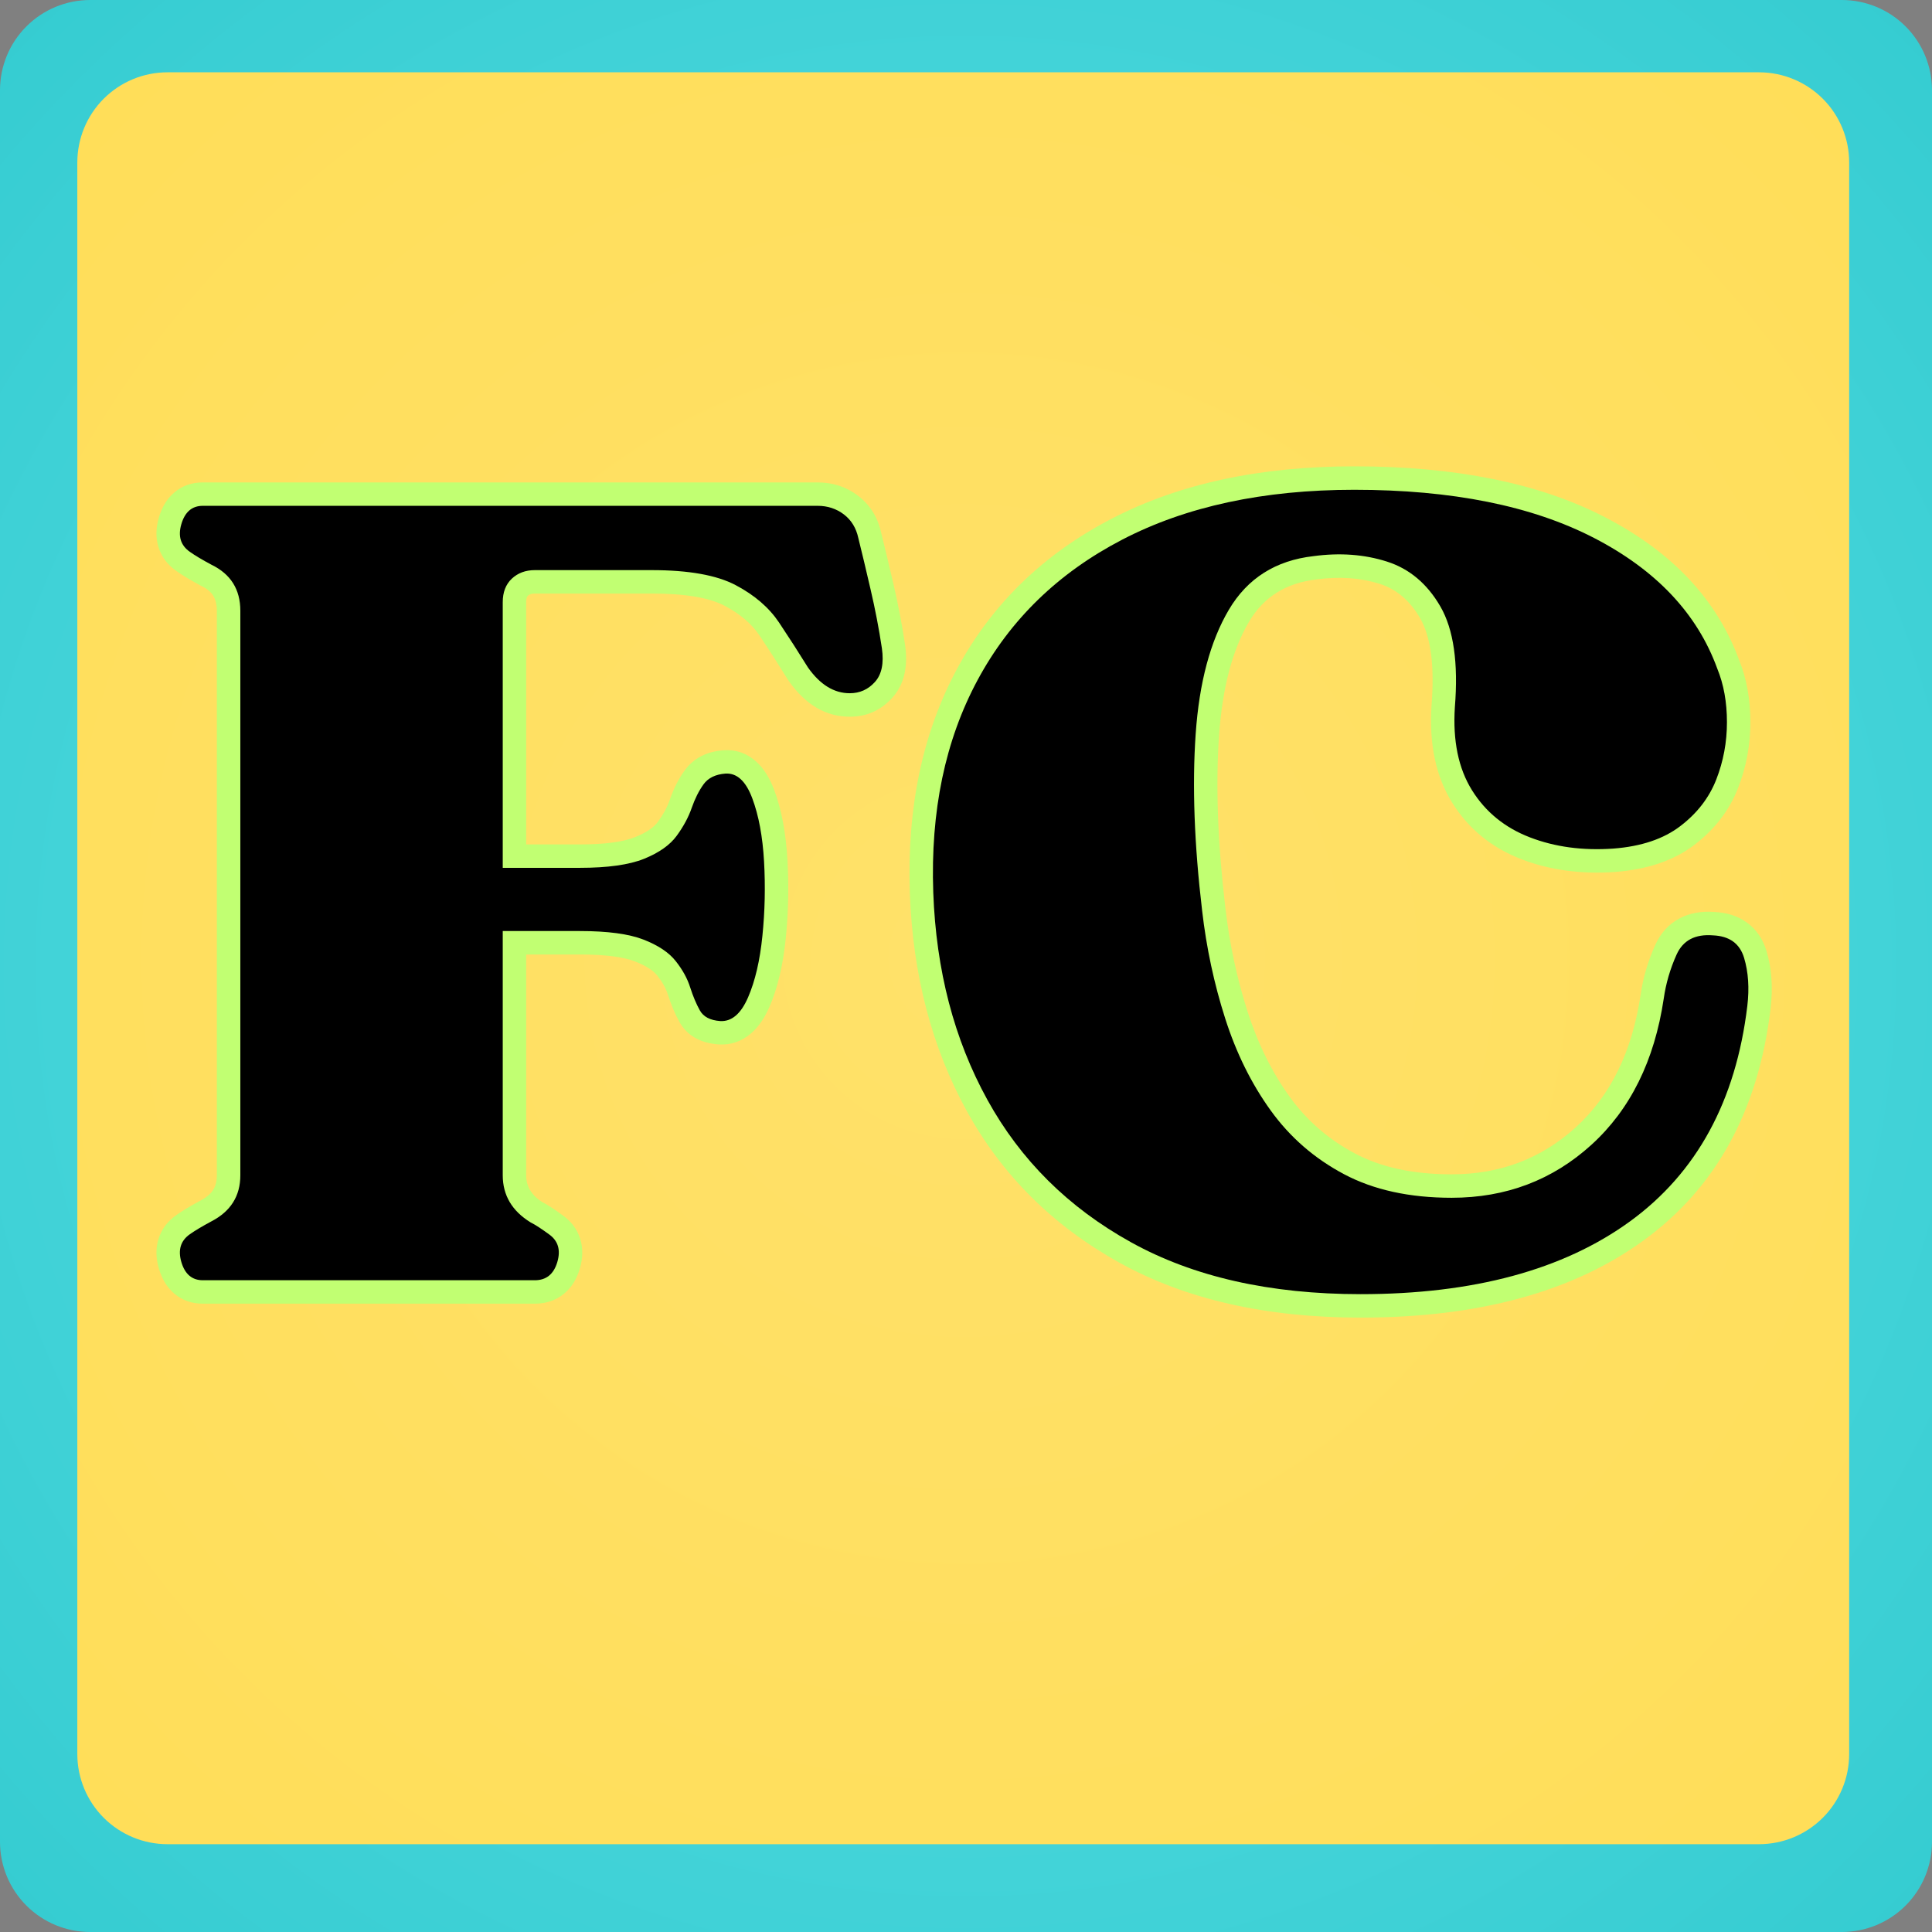
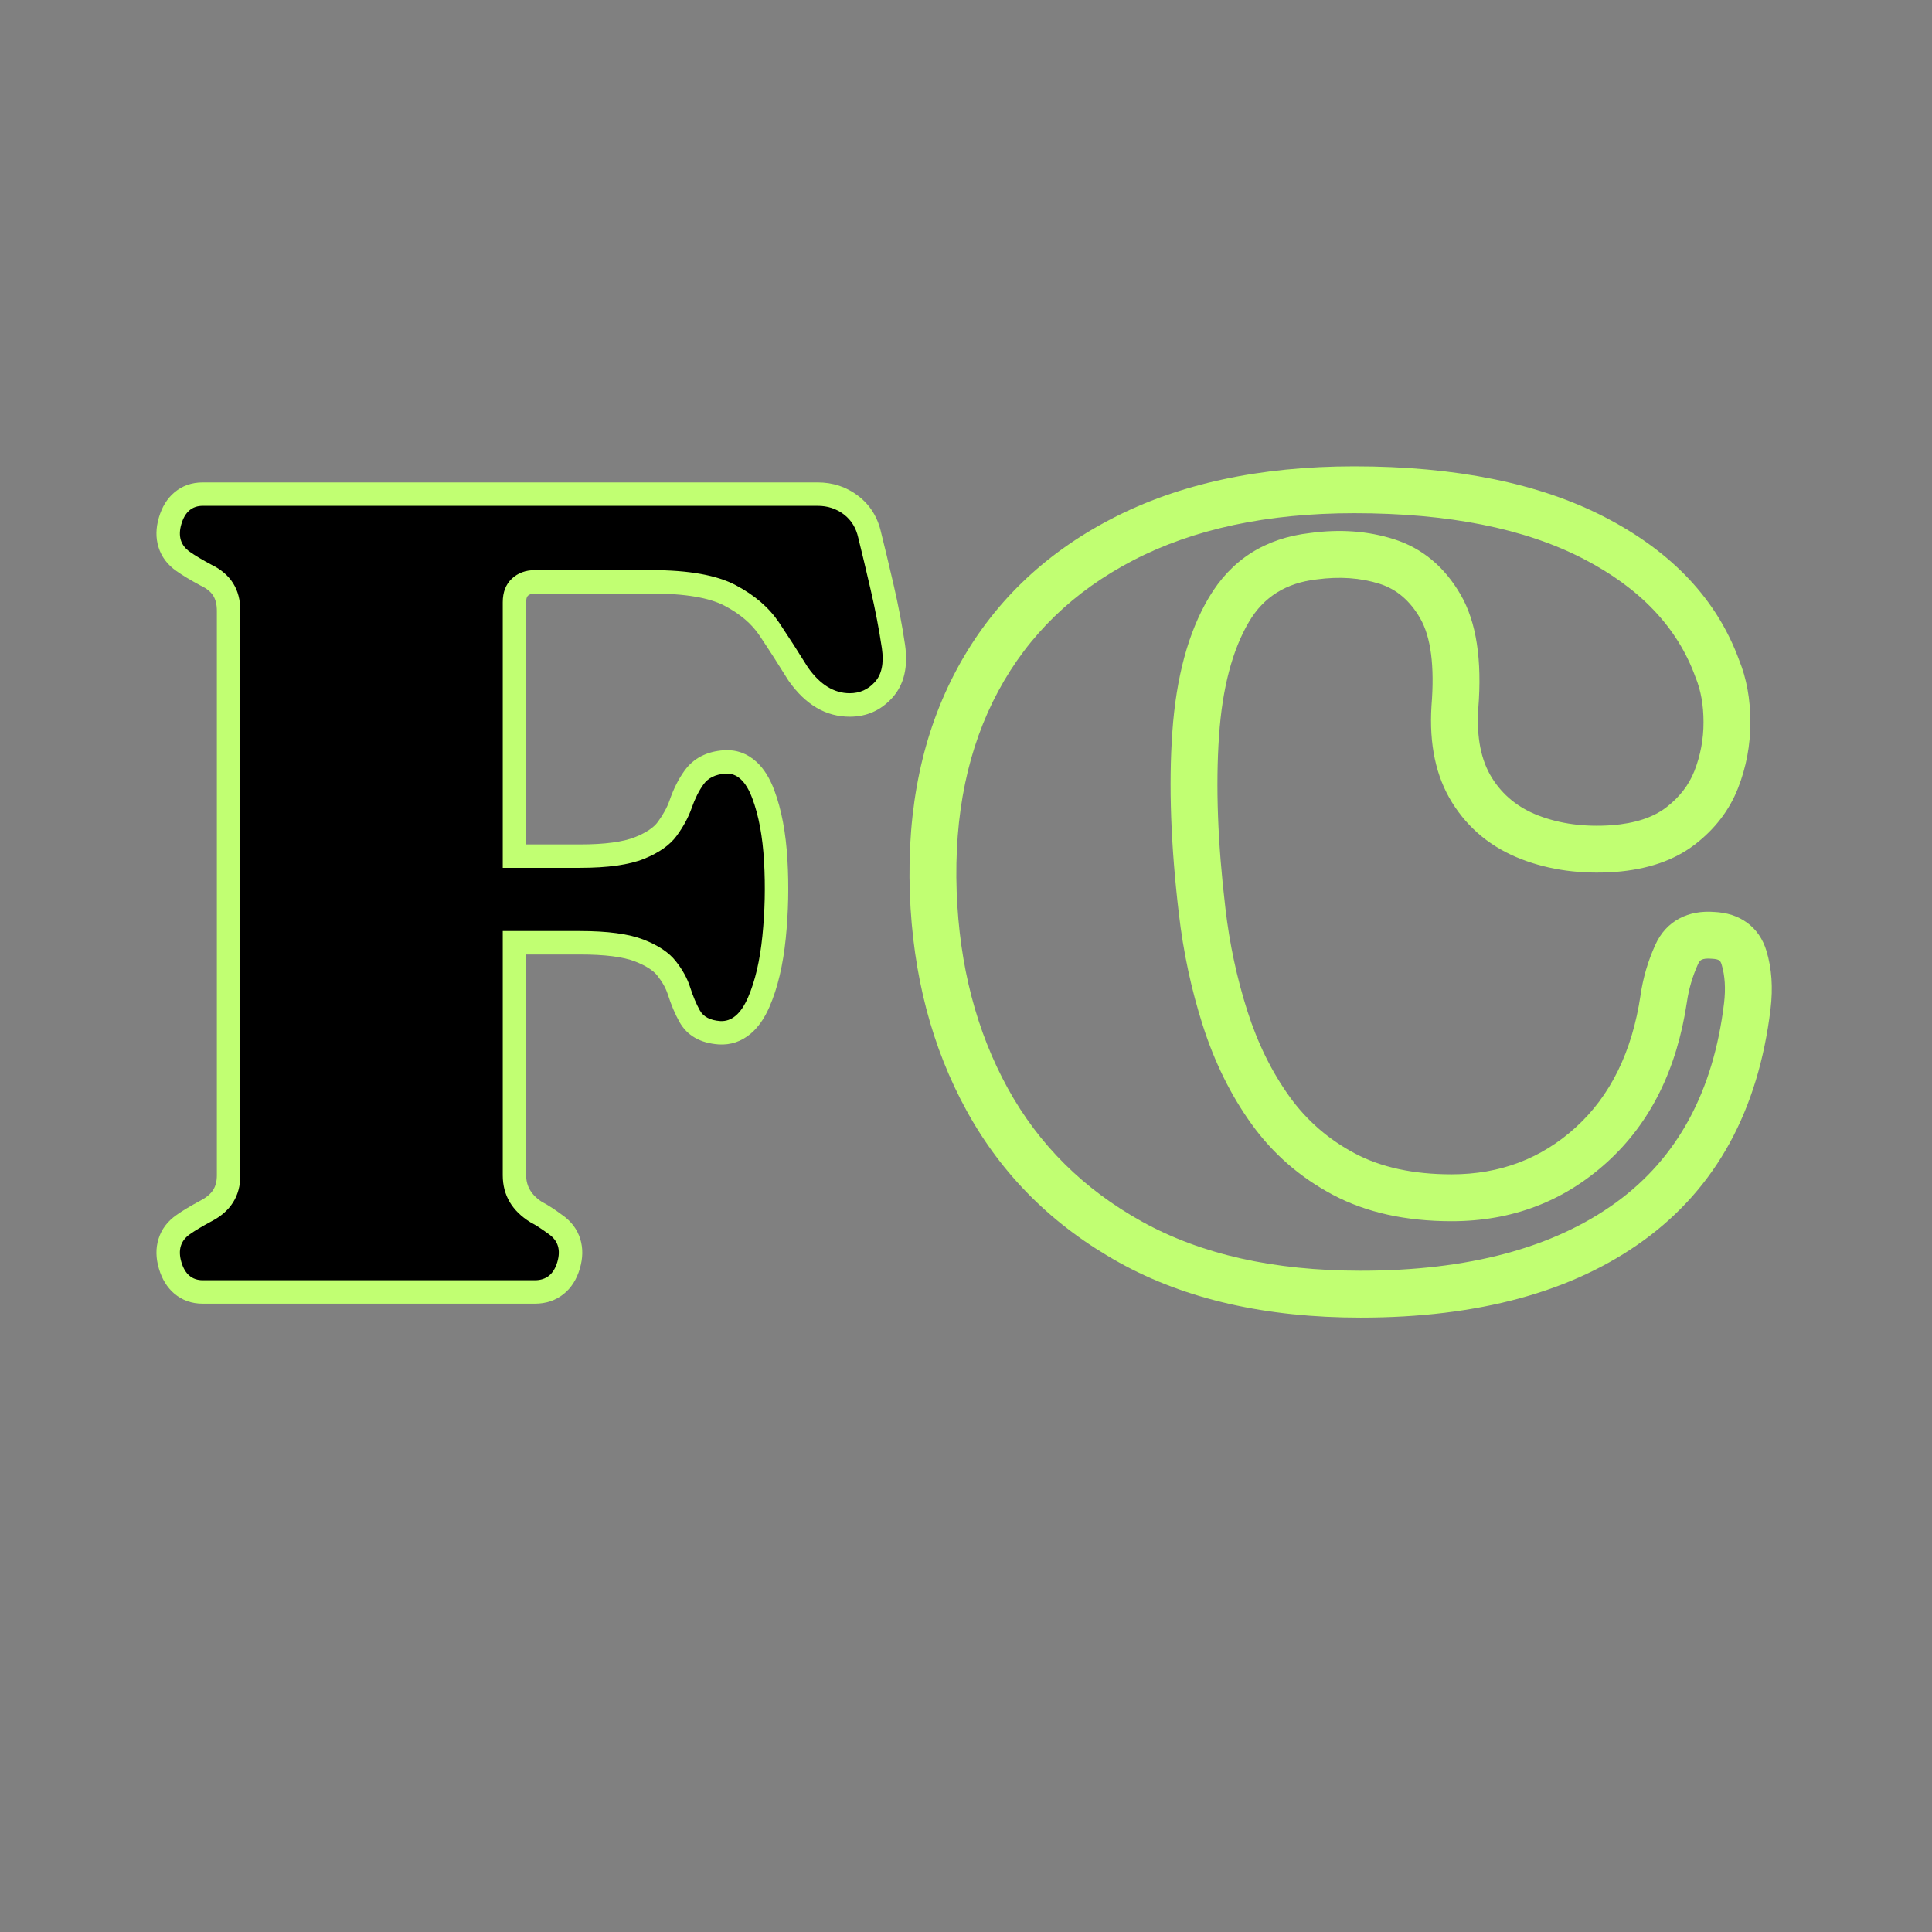
<svg xmlns="http://www.w3.org/2000/svg" width="512" zoomAndPan="magnify" viewBox="0 0 384 384" height="512" preserveAspectRatio="xMidYMid meet">
  <rect x="0" y="0" width="384" height="384" fill="#808080" stroke="none" />
  <defs>
    <g />
    <clipPath id="26f40222a3">
      <path d="M 17.922 0 L 366.078 0 C 370.832 0 375.391 1.887 378.75 5.25 C 382.113 8.609 384 13.168 384 17.922 L 384 366.078 C 384 370.832 382.113 375.391 378.75 378.75 C 375.391 382.113 370.832 384 366.078 384 L 17.922 384 C 13.168 384 8.609 382.113 5.25 378.75 C 1.887 375.391 0 370.832 0 366.078 L 0 17.922 C 0 13.168 1.887 8.609 5.25 5.25 C 8.609 1.887 13.168 0 17.922 0 Z M 17.922 0 " clip-rule="nonzero" />
    </clipPath>
    <clipPath id="be585e1bd8">
      <path d="M 0 0 L 384 0 L 384 384 L 0 384 Z M 0 0 " clip-rule="nonzero" />
    </clipPath>
    <clipPath id="9bf2d0b7f7">
-       <path d="M 17.922 0 L 366.078 0 C 370.832 0 375.391 1.887 378.75 5.25 C 382.113 8.609 384 13.168 384 17.922 L 384 366.078 C 384 370.832 382.113 375.391 378.75 378.75 C 375.391 382.113 370.832 384 366.078 384 L 17.922 384 C 13.168 384 8.609 382.113 5.25 378.75 C 1.887 375.391 0 370.832 0 366.078 L 0 17.922 C 0 13.168 1.887 8.609 5.25 5.25 C 8.609 1.887 13.168 0 17.922 0 Z M 17.922 0 " clip-rule="nonzero" />
-     </clipPath>
+       </clipPath>
    <radialGradient gradientTransform="matrix(1, 0, 0, 1, 0, 0)" gradientUnits="userSpaceOnUse" r="271.528" cx="192" id="d4425daf7e" cy="192" fx="192" fy="192">
      <stop stop-opacity="1" stop-color="rgb(36.346%, 88.174%, 90.135%)" offset="0" />
      <stop stop-opacity="1" stop-color="rgb(36.131%, 88.062%, 90.022%)" offset="0.016" />
      <stop stop-opacity="1" stop-color="rgb(35.948%, 87.965%, 89.925%)" offset="0.027" />
      <stop stop-opacity="1" stop-color="rgb(35.764%, 87.869%, 89.828%)" offset="0.039" />
      <stop stop-opacity="1" stop-color="rgb(35.58%, 87.772%, 89.732%)" offset="0.051" />
      <stop stop-opacity="1" stop-color="rgb(35.396%, 87.675%, 89.635%)" offset="0.062" />
      <stop stop-opacity="1" stop-color="rgb(35.213%, 87.579%, 89.539%)" offset="0.074" />
      <stop stop-opacity="1" stop-color="rgb(35.028%, 87.482%, 89.442%)" offset="0.086" />
      <stop stop-opacity="1" stop-color="rgb(34.845%, 87.386%, 89.346%)" offset="0.098" />
      <stop stop-opacity="1" stop-color="rgb(34.66%, 87.289%, 89.249%)" offset="0.109" />
      <stop stop-opacity="1" stop-color="rgb(34.477%, 87.193%, 89.153%)" offset="0.121" />
      <stop stop-opacity="1" stop-color="rgb(34.201%, 87.048%, 89.008%)" offset="0.133" />
      <stop stop-opacity="1" stop-color="rgb(33.833%, 86.855%, 88.815%)" offset="0.156" />
      <stop stop-opacity="1" stop-color="rgb(33.466%, 86.662%, 88.622%)" offset="0.18" />
      <stop stop-opacity="1" stop-color="rgb(33.098%, 86.469%, 88.428%)" offset="0.203" />
      <stop stop-opacity="1" stop-color="rgb(32.73%, 86.275%, 88.235%)" offset="0.227" />
      <stop stop-opacity="1" stop-color="rgb(32.362%, 86.082%, 88.042%)" offset="0.25" />
      <stop stop-opacity="1" stop-color="rgb(32.025%, 85.905%, 87.865%)" offset="0.273" />
      <stop stop-opacity="1" stop-color="rgb(31.718%, 85.744%, 87.704%)" offset="0.293" />
      <stop stop-opacity="1" stop-color="rgb(31.412%, 85.583%, 87.543%)" offset="0.312" />
      <stop stop-opacity="1" stop-color="rgb(31.107%, 85.422%, 87.383%)" offset="0.332" />
      <stop stop-opacity="1" stop-color="rgb(30.8%, 85.262%, 87.221%)" offset="0.352" />
      <stop stop-opacity="1" stop-color="rgb(30.493%, 85.1%, 87.061%)" offset="0.371" />
      <stop stop-opacity="1" stop-color="rgb(30.217%, 84.956%, 86.916%)" offset="0.391" />
      <stop stop-opacity="1" stop-color="rgb(29.973%, 84.827%, 86.787%)" offset="0.406" />
      <stop stop-opacity="1" stop-color="rgb(29.727%, 84.698%, 86.658%)" offset="0.422" />
      <stop stop-opacity="1" stop-color="rgb(29.482%, 84.57%, 86.53%)" offset="0.438" />
      <stop stop-opacity="1" stop-color="rgb(29.237%, 84.441%, 86.401%)" offset="0.453" />
      <stop stop-opacity="1" stop-color="rgb(28.992%, 84.312%, 86.272%)" offset="0.469" />
      <stop stop-opacity="1" stop-color="rgb(28.746%, 84.183%, 86.143%)" offset="0.484" />
      <stop stop-opacity="1" stop-color="rgb(28.502%, 84.055%, 86.015%)" offset="0.5" />
      <stop stop-opacity="1" stop-color="rgb(28.287%, 83.942%, 85.902%)" offset="0.516" />
      <stop stop-opacity="1" stop-color="rgb(28.104%, 83.846%, 85.805%)" offset="0.527" />
      <stop stop-opacity="1" stop-color="rgb(27.919%, 83.748%, 85.709%)" offset="0.539" />
      <stop stop-opacity="1" stop-color="rgb(27.736%, 83.652%, 85.612%)" offset="0.551" />
      <stop stop-opacity="1" stop-color="rgb(27.551%, 83.556%, 85.515%)" offset="0.562" />
      <stop stop-opacity="1" stop-color="rgb(27.275%, 83.411%, 85.371%)" offset="0.574" />
      <stop stop-opacity="1" stop-color="rgb(26.907%, 83.217%, 85.178%)" offset="0.598" />
      <stop stop-opacity="1" stop-color="rgb(26.54%, 83.025%, 84.984%)" offset="0.621" />
      <stop stop-opacity="1" stop-color="rgb(26.202%, 82.848%, 84.807%)" offset="0.645" />
      <stop stop-opacity="1" stop-color="rgb(25.896%, 82.686%, 84.647%)" offset="0.664" />
      <stop stop-opacity="1" stop-color="rgb(25.591%, 82.526%, 84.485%)" offset="0.684" />
      <stop stop-opacity="1" stop-color="rgb(25.314%, 82.381%, 84.341%)" offset="0.703" />
      <stop stop-opacity="1" stop-color="rgb(25.069%, 82.253%, 84.212%)" offset="0.719" />
      <stop stop-opacity="1" stop-color="rgb(24.825%, 82.123%, 84.084%)" offset="0.734" />
      <stop stop-opacity="1" stop-color="rgb(24.579%, 81.995%, 83.954%)" offset="0.75" />
      <stop stop-opacity="1" stop-color="rgb(24.364%, 81.882%, 83.841%)" offset="0.766" />
      <stop stop-opacity="1" stop-color="rgb(24.181%, 81.786%, 83.745%)" offset="0.777" />
      <stop stop-opacity="1" stop-color="rgb(23.904%, 81.641%, 83.6%)" offset="0.789" />
      <stop stop-opacity="1" stop-color="rgb(23.537%, 81.447%, 83.408%)" offset="0.812" />
      <stop stop-opacity="1" stop-color="rgb(23.199%, 81.27%, 83.231%)" offset="0.836" />
      <stop stop-opacity="1" stop-color="rgb(22.923%, 81.125%, 83.086%)" offset="0.855" />
      <stop stop-opacity="1" stop-color="rgb(22.679%, 80.997%, 82.957%)" offset="0.871" />
      <stop stop-opacity="1" stop-color="rgb(22.464%, 80.884%, 82.845%)" offset="0.887" />
      <stop stop-opacity="1" stop-color="rgb(22.188%, 80.739%, 82.7%)" offset="0.898" />
      <stop stop-opacity="1" stop-color="rgb(21.851%, 80.562%, 82.523%)" offset="0.922" />
      <stop stop-opacity="1" stop-color="rgb(21.606%, 80.434%, 82.393%)" offset="0.941" />
      <stop stop-opacity="1" stop-color="rgb(21.33%, 80.289%, 82.248%)" offset="0.953" />
      <stop stop-opacity="1" stop-color="rgb(20.963%, 80.095%, 82.056%)" offset="0.977" />
      <stop stop-opacity="1" stop-color="rgb(20.779%, 79.999%, 81.96%)" offset="1" />
    </radialGradient>
    <clipPath id="f1ddb524fe">
-       <rect x="0" width="384" y="0" height="384" />
-     </clipPath>
+       </clipPath>
    <clipPath id="ba16f65734">
      <path d="M 15.367 14.371 L 367.539 14.371 L 367.539 366.547 L 15.367 366.547 Z M 15.367 14.371 " clip-rule="nonzero" />
    </clipPath>
    <clipPath id="8cf9780cd7">
-       <path d="M 33.285 14.371 L 349.621 14.371 C 354.371 14.371 358.93 16.258 362.293 19.621 C 365.652 22.98 367.539 27.539 367.539 32.293 L 367.539 348.625 C 367.539 353.379 365.652 357.938 362.293 361.297 C 358.93 364.656 354.371 366.547 349.621 366.547 L 33.285 366.547 C 28.535 366.547 23.977 364.656 20.613 361.297 C 17.254 357.938 15.367 353.379 15.367 348.625 L 15.367 32.293 C 15.367 27.539 17.254 22.98 20.613 19.621 C 23.977 16.258 28.535 14.371 33.285 14.371 Z M 33.285 14.371 " clip-rule="nonzero" />
-     </clipPath>
+       </clipPath>
    <clipPath id="f819070dc3">
      <path d="M 0.367 0.371 L 352.539 0.371 L 352.539 352.547 L 0.367 352.547 Z M 0.367 0.371 " clip-rule="nonzero" />
    </clipPath>
    <clipPath id="137ebd0ccd">
      <path d="M 18.285 0.371 L 334.621 0.371 C 339.371 0.371 343.93 2.258 347.293 5.621 C 350.652 8.98 352.539 13.539 352.539 18.293 L 352.539 334.625 C 352.539 339.379 350.652 343.938 347.293 347.297 C 343.93 350.656 339.371 352.547 334.621 352.547 L 18.285 352.547 C 13.535 352.547 8.977 350.656 5.613 347.297 C 2.254 343.938 0.367 339.379 0.367 334.625 L 0.367 18.293 C 0.367 13.539 2.254 8.98 5.613 5.621 C 8.977 2.258 13.535 0.371 18.285 0.371 Z M 18.285 0.371 " clip-rule="nonzero" />
    </clipPath>
    <radialGradient gradientTransform="matrix(1, 0, 0, 1, 0.366, 0.371)" gradientUnits="userSpaceOnUse" r="249.024" cx="176.087" id="09e75fbb2e" cy="176.087" fx="176.087" fy="176.087">
      <stop stop-opacity="1" stop-color="rgb(100%, 88.22%, 41.464%)" offset="0" />
      <stop stop-opacity="1" stop-color="rgb(100%, 88.167%, 41.165%)" offset="0.031" />
      <stop stop-opacity="1" stop-color="rgb(100%, 88.101%, 40.787%)" offset="0.09" />
      <stop stop-opacity="1" stop-color="rgb(100%, 88.039%, 40.436%)" offset="0.145" />
      <stop stop-opacity="1" stop-color="rgb(100%, 87.981%, 40.109%)" offset="0.195" />
      <stop stop-opacity="1" stop-color="rgb(100%, 87.926%, 39.796%)" offset="0.242" />
      <stop stop-opacity="1" stop-color="rgb(100%, 87.872%, 39.497%)" offset="0.289" />
      <stop stop-opacity="1" stop-color="rgb(100%, 87.823%, 39.224%)" offset="0.332" />
      <stop stop-opacity="1" stop-color="rgb(100%, 87.778%, 38.963%)" offset="0.371" />
      <stop stop-opacity="1" stop-color="rgb(100%, 87.733%, 38.716%)" offset="0.41" />
      <stop stop-opacity="1" stop-color="rgb(100%, 87.695%, 38.495%)" offset="0.445" />
      <stop stop-opacity="1" stop-color="rgb(100%, 87.659%, 38.286%)" offset="0.477" />
      <stop stop-opacity="1" stop-color="rgb(100%, 87.605%, 37.987%)" offset="0.508" />
      <stop stop-opacity="1" stop-color="rgb(100%, 87.54%, 37.622%)" offset="0.566" />
      <stop stop-opacity="1" stop-color="rgb(100%, 87.483%, 37.296%)" offset="0.617" />
      <stop stop-opacity="1" stop-color="rgb(100%, 87.433%, 37.009%)" offset="0.664" />
      <stop stop-opacity="1" stop-color="rgb(100%, 87.389%, 36.761%)" offset="0.703" />
      <stop stop-opacity="1" stop-color="rgb(100%, 87.349%, 36.54%)" offset="0.738" />
      <stop stop-opacity="1" stop-color="rgb(100%, 87.299%, 36.253%)" offset="0.77" />
      <stop stop-opacity="1" stop-color="rgb(100%, 87.241%, 35.928%)" offset="0.824" />
      <stop stop-opacity="1" stop-color="rgb(100%, 87.198%, 35.681%)" offset="0.867" />
      <stop stop-opacity="1" stop-color="rgb(100%, 87.149%, 35.408%)" offset="0.898" />
      <stop stop-opacity="1" stop-color="rgb(100%, 87.088%, 35.069%)" offset="0.949" />
      <stop stop-opacity="1" stop-color="rgb(100%, 87.059%, 34.9%)" offset="1" />
    </radialGradient>
    <clipPath id="2db11bd875">
      <rect x="0" width="353" y="0" height="353" />
    </clipPath>
    <clipPath id="2404ec8d80">
      <rect x="0" width="329" y="0" height="283" />
    </clipPath>
  </defs>
  <g clip-path="url(#26f40222a3)">
    <g>
      <g clip-path="url(#f1ddb524fe)">
        <g clip-path="url(#be585e1bd8)">
          <g clip-path="url(#9bf2d0b7f7)">
-             <rect x="-84.48" fill="url(#d4425daf7e)" width="552.96" height="552.96" y="-84.48" />
-           </g>
+             </g>
        </g>
      </g>
    </g>
  </g>
  <g clip-path="url(#ba16f65734)">
    <g clip-path="url(#8cf9780cd7)">
      <g transform="matrix(1, 0, 0, 1, 15, 14)">
        <g clip-path="url(#2db11bd875)">
          <g clip-path="url(#f819070dc3)">
            <g clip-path="url(#137ebd0ccd)">
              <path fill="url(#09e75fbb2e)" d="M 0.367 0.371 L 0.367 352.547 L 352.539 352.547 L 352.539 0.371 Z M 0.367 0.371 " fill-rule="nonzero" />
            </g>
          </g>
        </g>
      </g>
    </g>
  </g>
  <g transform="matrix(1, 0, 0, 1, 28, 49)">
    <g clip-path="url(#2404ec8d80)">
      <g fill="#c1ff72" fill-opacity="1">
        <g transform="translate(3.58, 205.458)">
          <g>
            <path d="M 3.523 -140.938 C 1.715 -142.188 0.512 -143.785 -0.086 -145.738 C -0.645 -147.551 -0.617 -149.512 0.004 -151.613 C 0.621 -153.711 1.637 -155.359 3.051 -156.562 C 4.629 -157.906 6.523 -158.574 8.727 -158.574 L 130.926 -158.574 C 133.961 -158.574 136.641 -157.691 138.965 -155.922 C 141.367 -154.09 142.902 -151.617 143.57 -148.508 L 139.016 -147.531 L 143.535 -148.66 C 144.25 -145.797 145.074 -142.367 146 -138.367 C 146.953 -134.27 147.723 -130.242 148.309 -126.289 C 148.941 -121.848 148.094 -118.344 145.77 -115.773 C 143.496 -113.262 140.68 -112.008 137.312 -112.008 C 132.586 -112.008 128.551 -114.363 125.211 -119.082 L 125.129 -119.199 L 125.051 -119.32 C 123.234 -122.258 121.348 -125.195 119.387 -128.133 C 117.84 -130.457 115.531 -132.43 112.465 -134.047 C 109.387 -135.676 104.539 -136.488 97.93 -136.488 L 74.723 -136.488 C 74.109 -136.488 73.648 -136.344 73.34 -136.051 C 73.109 -135.836 72.996 -135.406 72.996 -134.758 L 72.996 -81.961 L 68.336 -81.961 L 68.336 -86.621 L 83.664 -86.621 C 88.598 -86.621 92.273 -87.109 94.691 -88.09 C 96.852 -88.965 98.348 -89.965 99.172 -91.098 C 100.246 -92.566 101.027 -94.004 101.512 -95.406 C 102.301 -97.684 103.289 -99.648 104.48 -101.293 C 106.25 -103.746 108.852 -105.098 112.285 -105.344 C 114.77 -105.496 116.945 -104.719 118.805 -103.008 C 120.238 -101.688 121.402 -99.832 122.301 -97.434 C 123.746 -93.586 124.621 -88.945 124.934 -83.504 C 125.23 -78.293 125.117 -73.117 124.598 -67.973 C 124.051 -62.598 122.973 -58.055 121.359 -54.348 C 120.363 -52.051 119.125 -50.277 117.648 -49.027 C 115.773 -47.441 113.645 -46.723 111.262 -46.871 C 107.574 -47.137 104.965 -48.641 103.438 -51.387 C 102.578 -52.934 101.82 -54.738 101.156 -56.805 C 100.762 -58.043 100.066 -59.289 99.066 -60.551 C 98.242 -61.594 96.766 -62.531 94.641 -63.359 C 92.273 -64.285 88.617 -64.746 83.664 -64.746 L 68.336 -64.746 L 68.336 -69.402 L 72.996 -69.402 L 72.996 -20.863 C 72.996 -18.625 74.102 -16.824 76.312 -15.461 L 73.871 -11.496 L 75.957 -15.66 C 76.695 -15.293 77.465 -14.84 78.266 -14.305 C 78.977 -13.832 79.648 -13.355 80.285 -12.879 L 77.492 -9.152 L 80.145 -12.984 C 81.949 -11.734 83.152 -10.133 83.754 -8.184 C 84.312 -6.367 84.281 -4.406 83.664 -2.305 C 83.035 -0.172 81.973 1.504 80.477 2.715 C 78.875 4.008 76.957 4.656 74.723 4.656 L 8.727 4.656 C 6.523 4.656 4.629 3.984 3.051 2.645 C 1.637 1.441 0.621 -0.211 0.004 -2.305 C -0.617 -4.406 -0.645 -6.367 -0.086 -8.184 C 0.512 -10.133 1.715 -11.734 3.523 -12.984 C 4.641 -13.781 6.207 -14.723 8.223 -15.809 C 9.434 -16.438 10.289 -17.156 10.797 -17.965 C 11.281 -18.734 11.523 -19.699 11.523 -20.863 L 11.523 -133.055 C 11.523 -134.289 11.281 -135.293 10.797 -136.062 C 10.316 -136.828 9.52 -137.48 8.41 -138.016 L 8.316 -138.059 L 8.223 -138.109 C 6.207 -139.195 4.621 -140.152 3.469 -140.977 Z M 8.879 -148.555 C 9.715 -147.957 10.969 -147.211 12.641 -146.312 L 10.43 -142.211 L 12.453 -146.406 C 15.176 -145.094 17.254 -143.297 18.688 -141.016 C 20.121 -138.73 20.836 -136.078 20.836 -133.055 L 20.836 -20.863 C 20.836 -17.91 20.121 -15.293 18.688 -13.012 C 17.277 -10.77 15.262 -8.969 12.641 -7.609 C 10.969 -6.707 9.695 -5.945 8.824 -5.324 C 8.758 -5.281 8.723 -5.254 8.715 -5.242 C 8.758 -5.297 8.793 -5.363 8.816 -5.441 L 8.832 -5.477 C 8.836 -5.34 8.871 -5.156 8.938 -4.934 C 9.008 -4.699 9.078 -4.52 9.148 -4.398 L 9.164 -4.375 C 9.145 -4.398 9.117 -4.426 9.082 -4.453 C 8.922 -4.59 8.805 -4.656 8.727 -4.656 L 74.723 -4.656 C 74.805 -4.656 74.852 -4.656 74.859 -4.66 C 74.773 -4.633 74.695 -4.59 74.613 -4.523 C 74.566 -4.488 74.543 -4.465 74.535 -4.453 C 74.602 -4.559 74.664 -4.719 74.727 -4.934 C 74.793 -5.156 74.828 -5.34 74.832 -5.477 L 74.852 -5.441 C 74.875 -5.363 74.906 -5.297 74.949 -5.242 C 74.945 -5.254 74.906 -5.281 74.84 -5.324 L 74.77 -5.375 L 74.699 -5.43 C 74.199 -5.801 73.668 -6.18 73.098 -6.559 C 72.621 -6.875 72.184 -7.133 71.789 -7.332 L 71.605 -7.422 L 71.434 -7.531 C 66.266 -10.711 63.68 -15.156 63.68 -20.863 L 63.68 -74.059 L 83.664 -74.059 C 89.785 -74.059 94.57 -73.387 98.027 -72.039 C 101.719 -70.598 104.5 -68.695 106.371 -66.332 C 108.07 -64.188 109.289 -61.957 110.027 -59.645 C 110.504 -58.164 111.02 -56.918 111.582 -55.91 C 111.484 -56.078 111.367 -56.203 111.223 -56.277 C 111.32 -56.227 111.527 -56.191 111.844 -56.168 C 111.734 -56.176 111.664 -56.164 111.633 -56.141 C 112.004 -56.453 112.398 -57.094 112.82 -58.059 C 114.047 -60.879 114.883 -64.5 115.332 -68.914 C 115.801 -73.566 115.902 -78.254 115.633 -82.973 C 115.375 -87.469 114.691 -91.199 113.582 -94.164 C 113.203 -95.176 112.84 -95.836 112.5 -96.152 C 112.586 -96.07 112.738 -96.039 112.949 -96.051 C 112.41 -96.012 112.102 -95.941 112.031 -95.84 C 111.375 -94.934 110.801 -93.773 110.312 -92.359 C 109.523 -90.074 108.316 -87.824 106.691 -85.602 C 104.82 -83.043 101.988 -80.992 98.188 -79.457 C 94.645 -78.023 89.805 -77.305 83.664 -77.305 L 63.68 -77.305 L 63.68 -134.758 C 63.68 -138.086 64.773 -140.777 66.957 -142.832 C 69.059 -144.812 71.648 -145.805 74.723 -145.805 L 97.93 -145.805 C 106.078 -145.805 112.375 -144.629 116.816 -142.281 C 121.273 -139.93 124.715 -136.934 127.137 -133.297 C 129.152 -130.273 131.098 -127.25 132.973 -124.223 L 129.012 -121.773 L 132.812 -124.465 C 134.297 -122.367 135.797 -121.32 137.312 -121.32 C 137.922 -121.32 138.441 -121.555 138.863 -122.023 C 139.234 -122.434 139.312 -123.398 139.094 -124.922 C 138.543 -128.629 137.824 -132.41 136.93 -136.262 C 136.012 -140.211 135.203 -143.59 134.5 -146.402 L 134.48 -146.48 L 134.465 -146.559 C 134.277 -147.422 133.898 -148.074 133.32 -148.512 C 132.664 -149.012 131.867 -149.262 130.926 -149.262 L 8.727 -149.262 C 8.805 -149.262 8.922 -149.332 9.082 -149.465 C 9.117 -149.492 9.145 -149.52 9.164 -149.547 L 9.148 -149.523 C 9.078 -149.398 9.008 -149.223 8.938 -148.984 C 8.871 -148.762 8.836 -148.578 8.832 -148.441 L 8.816 -148.477 C 8.793 -148.555 8.758 -148.621 8.715 -148.676 C 8.723 -148.668 8.758 -148.641 8.824 -148.594 Z M 8.879 -148.555 " />
          </g>
        </g>
      </g>
      <g fill="#c1ff72" fill-opacity="1">
        <g transform="translate(150.041, 205.458)">
          <g>
            <path d="M 2.797 -76.902 C 2.199 -93.922 5.328 -108.801 12.188 -121.531 C 19.098 -134.367 29.328 -144.305 42.879 -151.344 C 56.254 -158.293 72.332 -161.77 91.117 -161.77 C 111.316 -161.77 127.926 -158.402 140.945 -151.668 C 154.367 -144.727 163.273 -135.219 167.664 -123.152 L 163.285 -121.559 L 167.598 -123.324 C 169.105 -119.637 169.859 -115.5 169.859 -110.914 C 169.859 -106.355 169.043 -101.992 167.41 -97.824 C 165.676 -93.402 162.797 -89.648 158.773 -86.566 C 154.707 -83.453 149.445 -81.648 142.992 -81.152 C 136.18 -80.676 129.965 -81.52 124.355 -83.684 C 118.418 -85.973 113.828 -89.723 110.582 -94.934 C 107.359 -100.109 105.992 -106.527 106.48 -114.191 C 107.117 -122.078 106.363 -127.875 104.223 -131.578 C 102.199 -135.078 99.523 -137.355 96.199 -138.41 C 92.395 -139.617 88.211 -139.914 83.652 -139.297 C 77.598 -138.613 73.121 -135.812 70.219 -130.898 C 66.902 -125.285 64.914 -117.738 64.254 -108.25 C 63.566 -98.324 63.984 -86.902 65.512 -73.992 C 66.328 -66.906 67.793 -60.062 69.898 -53.469 C 71.949 -47.055 74.746 -41.387 78.289 -36.465 C 81.699 -31.73 86.027 -27.973 91.277 -25.191 C 96.484 -22.43 102.887 -21.051 110.488 -21.051 C 120.078 -21.051 128.293 -24.16 135.141 -30.379 C 142.055 -36.66 146.355 -45.426 148.035 -56.68 C 148.52 -60.074 149.492 -63.391 150.949 -66.629 C 152.027 -69.02 153.637 -70.785 155.785 -71.922 C 157.789 -72.984 160.133 -73.406 162.805 -73.191 L 162.434 -68.551 L 162.637 -73.203 C 165.199 -73.09 167.375 -72.391 169.156 -71.098 C 171.039 -69.738 172.34 -67.844 173.07 -65.418 C 174.105 -61.961 174.375 -58.137 173.871 -53.945 C 171.438 -33.723 163.039 -18.391 148.676 -7.941 C 134.59 2.301 115.828 7.426 92.395 7.426 C 73.566 7.426 57.594 3.789 44.473 -3.484 C 31.27 -10.801 21.152 -20.848 14.121 -33.625 C 7.168 -46.266 3.391 -60.688 2.797 -76.895 Z M 12.105 -77.238 C 12.645 -62.504 16.039 -49.465 22.281 -38.117 C 28.449 -26.91 37.352 -18.078 48.988 -11.629 C 60.703 -5.137 75.172 -1.891 92.395 -1.891 C 113.809 -1.891 130.742 -6.418 143.195 -15.477 C 155.371 -24.328 162.516 -37.523 164.625 -55.055 C 164.973 -57.961 164.812 -60.523 164.148 -62.742 C 164.023 -63.156 163.875 -63.426 163.695 -63.555 C 163.422 -63.754 162.934 -63.867 162.234 -63.898 L 162.148 -63.902 L 162.062 -63.91 C 161.191 -63.977 160.551 -63.906 160.145 -63.691 C 159.879 -63.551 159.645 -63.254 159.441 -62.809 C 158.348 -60.371 157.613 -57.867 157.246 -55.301 C 155.238 -41.859 149.957 -31.254 141.402 -23.484 C 132.781 -15.652 122.477 -11.734 110.488 -11.734 C 101.344 -11.734 93.484 -13.477 86.914 -16.961 C 80.383 -20.426 74.988 -25.109 70.73 -31.023 C 66.613 -36.742 63.379 -43.281 61.027 -50.633 C 58.734 -57.805 57.148 -65.227 56.262 -72.898 C 54.668 -86.387 54.234 -98.387 54.965 -108.895 C 55.723 -119.848 58.137 -128.762 62.199 -135.637 C 66.676 -143.215 73.41 -147.512 82.402 -148.527 C 88.344 -149.332 93.883 -148.918 99.02 -147.289 C 104.637 -145.504 109.059 -141.82 112.285 -136.238 C 115.395 -130.859 116.559 -123.312 115.777 -113.598 C 115.414 -107.922 116.316 -103.344 118.488 -99.859 C 120.637 -96.41 123.707 -93.918 127.707 -92.375 C 132.031 -90.707 136.887 -90.062 142.277 -90.438 C 146.895 -90.793 150.508 -91.969 153.109 -93.961 C 155.758 -95.992 157.633 -98.414 158.738 -101.227 C 159.941 -104.297 160.547 -107.527 160.547 -110.914 C 160.547 -114.277 160.023 -117.238 158.977 -119.797 L 158.941 -119.883 L 158.91 -119.969 C 155.352 -129.758 147.934 -137.566 136.664 -143.395 C 124.988 -149.438 109.805 -152.457 91.117 -152.457 C 73.852 -152.457 59.203 -149.332 47.172 -143.082 C 35.32 -136.922 26.391 -128.266 20.387 -117.117 C 14.328 -105.863 11.566 -92.57 12.105 -77.23 Z M 12.105 -77.238 " />
          </g>
        </g>
      </g>
      <g fill="#000000" fill-opacity="1">
        <g transform="translate(3.58, 205.458)">
          <g>
            <path d="M 6.172 -144.766 C 4.328 -146.047 3.758 -147.891 4.469 -150.297 C 5.176 -152.711 6.598 -153.922 8.734 -153.922 L 130.922 -153.922 C 132.91 -153.922 134.648 -153.352 136.141 -152.219 C 137.629 -151.082 138.586 -149.52 139.016 -147.531 C 139.723 -144.695 140.535 -141.289 141.453 -137.312 C 142.379 -133.344 143.129 -129.441 143.703 -125.609 C 144.129 -122.629 143.664 -120.395 142.312 -118.906 C 140.969 -117.414 139.301 -116.672 137.312 -116.672 C 134.188 -116.672 131.422 -118.375 129.016 -121.781 C 127.172 -124.758 125.254 -127.738 123.266 -130.719 C 121.273 -133.695 118.398 -136.176 114.641 -138.156 C 110.879 -140.145 105.312 -141.141 97.938 -141.141 L 74.719 -141.141 C 72.875 -141.141 71.348 -140.57 70.141 -139.438 C 68.941 -138.301 68.344 -136.742 68.344 -134.766 L 68.344 -81.969 L 83.672 -81.969 C 89.203 -81.969 93.457 -82.566 96.438 -83.766 C 99.414 -84.973 101.578 -86.5 102.922 -88.344 C 104.273 -90.195 105.27 -92.047 105.906 -93.891 C 106.551 -95.734 107.332 -97.289 108.25 -98.562 C 109.176 -99.844 110.633 -100.555 112.625 -100.703 C 114.895 -100.836 116.664 -99.203 117.938 -95.797 C 119.219 -92.391 120 -88.203 120.281 -83.234 C 120.562 -78.273 120.453 -73.344 119.953 -68.438 C 119.461 -63.539 118.508 -59.461 117.094 -56.203 C 115.676 -52.941 113.832 -51.379 111.562 -51.516 C 109.57 -51.66 108.223 -52.367 107.516 -53.641 C 106.805 -54.922 106.164 -56.445 105.594 -58.219 C 105.031 -60 104.07 -61.738 102.719 -63.438 C 101.375 -65.145 99.242 -66.566 96.328 -67.703 C 93.422 -68.836 89.203 -69.406 83.672 -69.406 L 68.344 -69.406 L 68.344 -20.859 C 68.344 -16.891 70.188 -13.77 73.875 -11.5 C 74.438 -11.219 75.035 -10.863 75.672 -10.438 C 76.316 -10.008 76.926 -9.582 77.5 -9.156 C 79.344 -7.875 79.906 -6.023 79.188 -3.609 C 78.477 -1.203 76.988 0 74.719 0 L 8.734 0 C 6.598 0 5.176 -1.203 4.469 -3.609 C 3.758 -6.023 4.328 -7.875 6.172 -9.156 C 7.172 -9.863 8.594 -10.711 10.438 -11.703 C 14.27 -13.691 16.188 -16.742 16.188 -20.859 L 16.188 -133.062 C 16.188 -137.312 14.27 -140.363 10.438 -142.219 C 8.594 -143.207 7.172 -144.055 6.172 -144.766 Z M 6.172 -144.766 " />
          </g>
        </g>
      </g>
      <g fill="#000000" fill-opacity="1">
        <g transform="translate(150.041, 205.458)">
          <g>
-             <path d="M 7.453 -77.062 C 6.879 -93.25 9.82 -107.336 16.281 -119.328 C 22.738 -131.316 32.316 -140.609 45.016 -147.203 C 57.723 -153.805 73.094 -157.109 91.125 -157.109 C 110.562 -157.109 126.453 -153.914 138.797 -147.531 C 151.148 -141.145 159.312 -132.488 163.281 -121.562 C 164.562 -118.438 165.203 -114.883 165.203 -110.906 C 165.203 -106.938 164.492 -103.141 163.078 -99.516 C 161.66 -95.898 159.281 -92.816 155.938 -90.266 C 152.602 -87.711 148.172 -86.223 142.641 -85.797 C 136.535 -85.367 131 -86.113 126.031 -88.031 C 121.062 -89.945 117.227 -93.066 114.531 -97.391 C 111.832 -101.723 110.695 -107.223 111.125 -113.891 C 111.832 -122.691 110.875 -129.363 108.25 -133.906 C 105.625 -138.445 102.078 -141.426 97.609 -142.844 C 93.141 -144.27 88.281 -144.629 83.031 -143.922 C 75.508 -143.066 69.898 -139.516 66.203 -133.266 C 62.516 -127.023 60.316 -118.797 59.609 -108.578 C 58.898 -98.359 59.328 -86.648 60.891 -73.453 C 61.742 -66.066 63.27 -58.93 65.469 -52.047 C 67.664 -45.172 70.68 -39.07 74.516 -33.75 C 78.348 -28.426 83.207 -24.203 89.094 -21.078 C 94.988 -17.953 102.117 -16.391 110.484 -16.391 C 121.273 -16.391 130.535 -19.898 138.266 -26.922 C 146.004 -33.953 150.797 -43.641 152.641 -55.984 C 153.066 -58.973 153.914 -61.883 155.188 -64.719 C 156.469 -67.562 158.883 -68.836 162.438 -68.547 C 165.695 -68.41 167.754 -66.922 168.609 -64.078 C 169.461 -61.242 169.676 -58.051 169.25 -54.5 C 166.977 -35.625 159.207 -21.359 145.938 -11.703 C 132.664 -2.055 114.816 2.766 92.391 2.766 C 74.367 2.766 59.148 -0.676 46.734 -7.562 C 34.316 -14.445 24.805 -23.883 18.203 -35.875 C 11.598 -47.863 8.016 -61.594 7.453 -77.062 Z M 7.453 -77.062 " />
-           </g>
+             </g>
        </g>
      </g>
    </g>
  </g>
</svg>